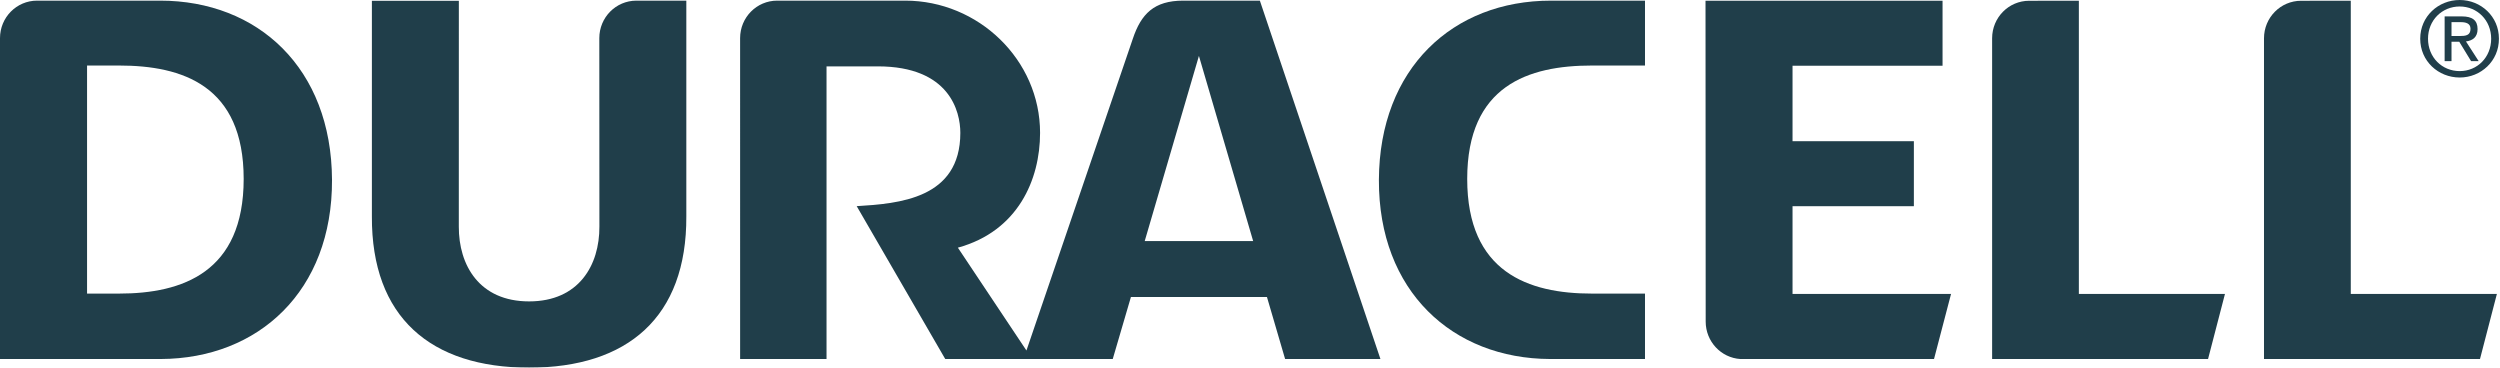
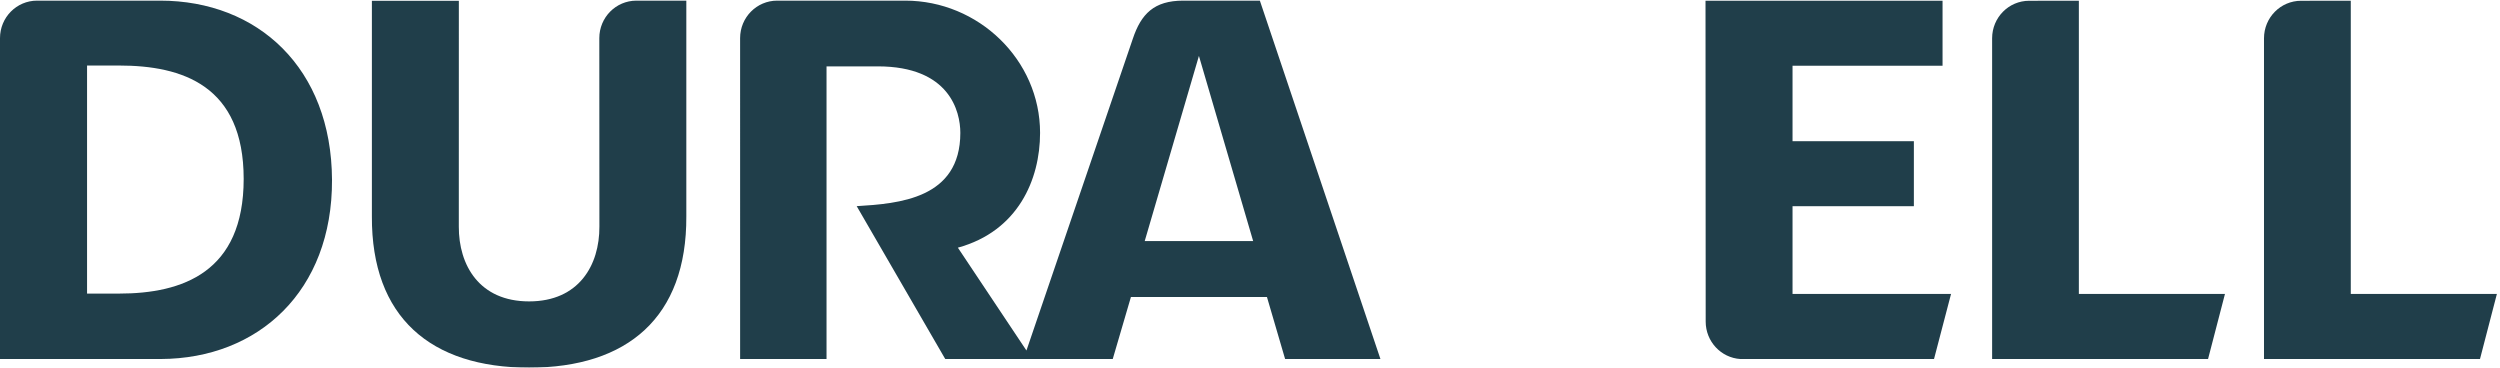
<svg xmlns="http://www.w3.org/2000/svg" width="204" height="30" viewBox="0 0 204 30" fill="none">
  <g clip-path="url(#clip0_4117_78434)">
    <mask id="mask0_4117_78434" style="mask-type:luminance" maskUnits="userSpaceOnUse" x="-7" y="-6" width="219" height="41">
      <path d="M-6.941 34.787H211.383V-5.704H-6.941V34.787Z" fill="white" />
    </mask>
    <g mask="url(#mask0_4117_78434)">
      <path d="M169.635 0.06L165.579 0.063C163.908 0.063 162.557 1.432 162.557 3.124V29.296H180.177L181.557 23.986H169.635V0.06Z" fill="#203E4A" />
      <path d="M191.824 0.06L187.769 0.063C186.096 0.063 184.742 1.432 184.742 3.124V29.296H202.367L203.746 23.986H191.824V0.06Z" fill="#203E4A" />
      <path d="M48.904 3.112L48.911 18.491C48.925 21.631 47.241 24.594 43.175 24.594C39.108 24.594 37.426 21.631 37.439 18.491L37.442 0.065C34.831 0.065 30.346 0.068 30.346 0.068V17.659C30.306 25.887 35.145 30 43.175 30C51.206 30 56.044 25.887 56.004 17.659V0.053H51.927C50.257 0.053 48.904 1.421 48.904 3.112Z" fill="#203E4A" />
      <path d="M146.271 16.828H156.172V11.521H146.271V5.365H158.512V0.06H139.17L139.184 26.241C139.184 27.867 140.435 29.195 142.013 29.296H157.816L159.205 23.987H146.271V16.828Z" fill="#203E4A" />
-       <path d="M112.518 14.674C112.48 23.761 118.534 29.266 126.486 29.295L134.232 29.292V23.957H129.897C124.718 23.957 119.724 22.22 119.724 14.6C119.724 6.981 124.718 5.347 129.897 5.347H134.232V0.053H126.546C118.568 0.053 112.559 5.561 112.518 14.674Z" fill="#203E4A" />
      <path d="M9.714 23.957H7.104V5.347H9.714C14.891 5.347 19.884 6.981 19.884 14.6C19.884 22.22 14.891 23.957 9.714 23.957ZM13.064 0.052H3.024C1.353 0.052 0 1.42 0 3.112V29.292L13.122 29.295C21.075 29.266 27.129 23.761 27.092 14.674C27.05 5.561 21.046 0.052 13.064 0.052Z" fill="#203E4A" />
-       <path d="M200.711 0.529C202.147 0.529 203.28 1.659 203.28 3.159C203.28 4.677 202.147 5.802 200.711 5.802C199.263 5.802 198.126 4.677 198.126 3.159C198.126 1.659 199.263 0.529 200.711 0.529ZM200.711 6.325C202.439 6.325 203.915 4.989 203.915 3.159C203.915 1.339 202.439 0 200.711 0C198.968 0 197.49 1.339 197.49 3.159C197.49 4.989 198.968 6.325 200.711 6.325Z" fill="#203E4A" />
-       <path d="M200.043 1.807H200.797C201.184 1.807 201.594 1.892 201.594 2.346C201.594 2.905 201.176 2.939 200.701 2.939H200.043V1.807ZM200.043 3.407H200.676L201.641 4.989H202.259L201.223 3.381C201.763 3.317 202.17 3.033 202.17 2.374C202.17 1.658 201.745 1.338 200.882 1.338H199.482V4.989H200.043V3.407Z" fill="#203E4A" />
      <path d="M93.408 19.673L97.832 4.563L102.258 19.673H93.408ZM96.553 0.052C94.163 0.052 93.115 1.143 92.438 3.162L83.758 28.601L78.162 20.21C83.068 18.864 84.87 14.656 84.87 10.843C84.87 4.875 79.832 0.052 73.867 0.052H63.417C61.746 0.052 60.393 1.421 60.393 3.111L60.394 29.295H67.445V5.416H71.631C77.482 5.416 78.363 9.094 78.363 10.843C78.363 16.226 73.332 16.615 69.906 16.822L77.131 29.295H85.915H90.8L92.284 24.234H103.383L104.865 29.295H112.643L102.805 0.052H96.553Z" fill="#203E4A" />
    </g>
  </g>
  <defs>
    <clipPath id="clip0_4117_78434">
      <rect width="203.915" height="30" fill="white" />
    </clipPath>
  </defs>
</svg>